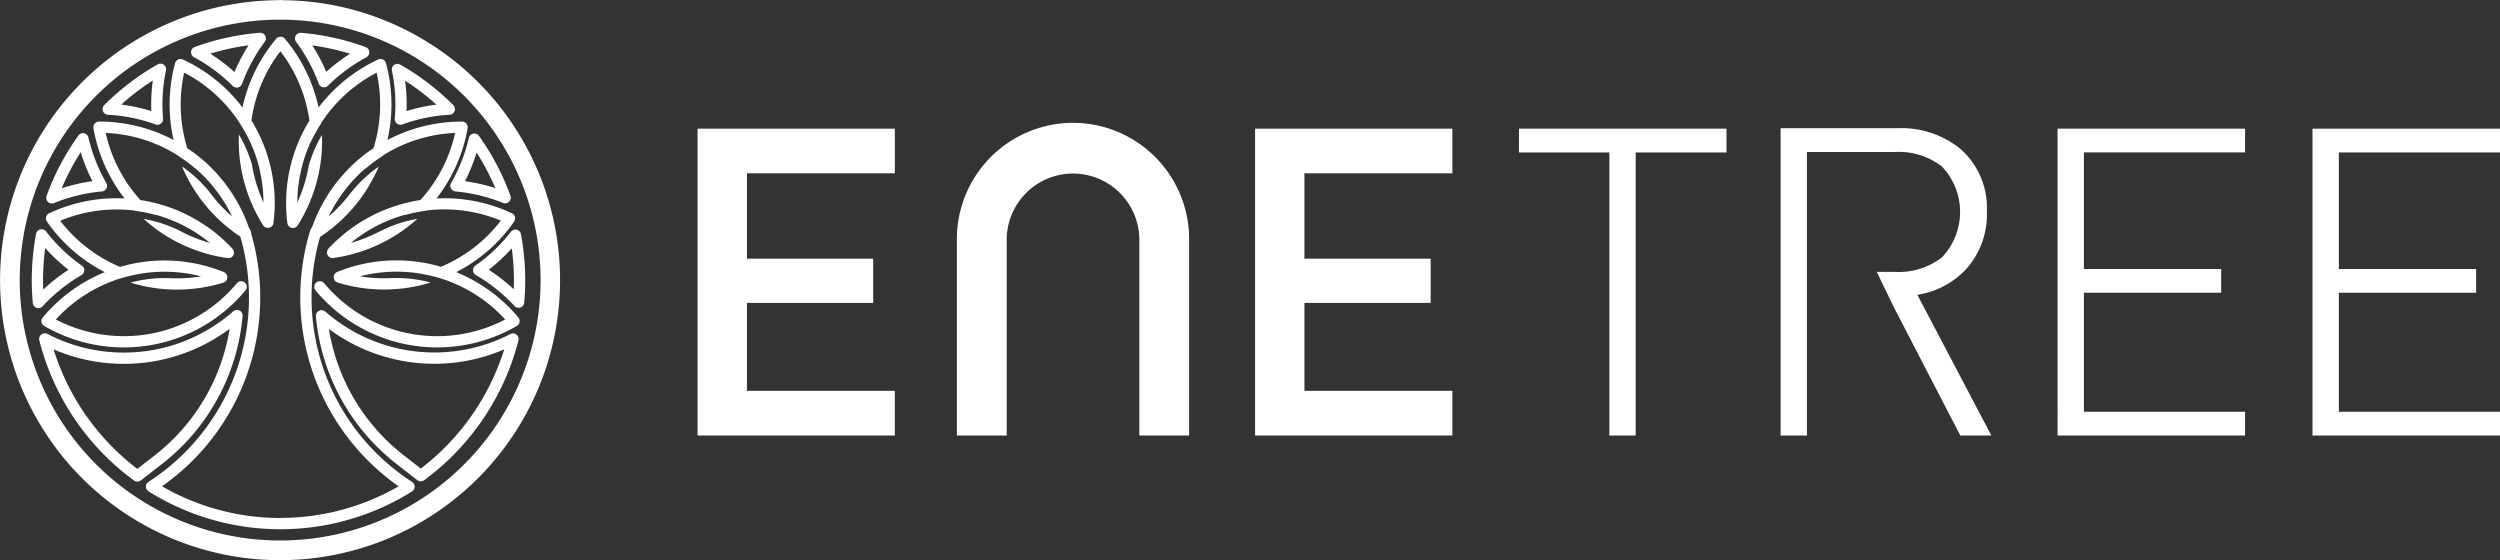
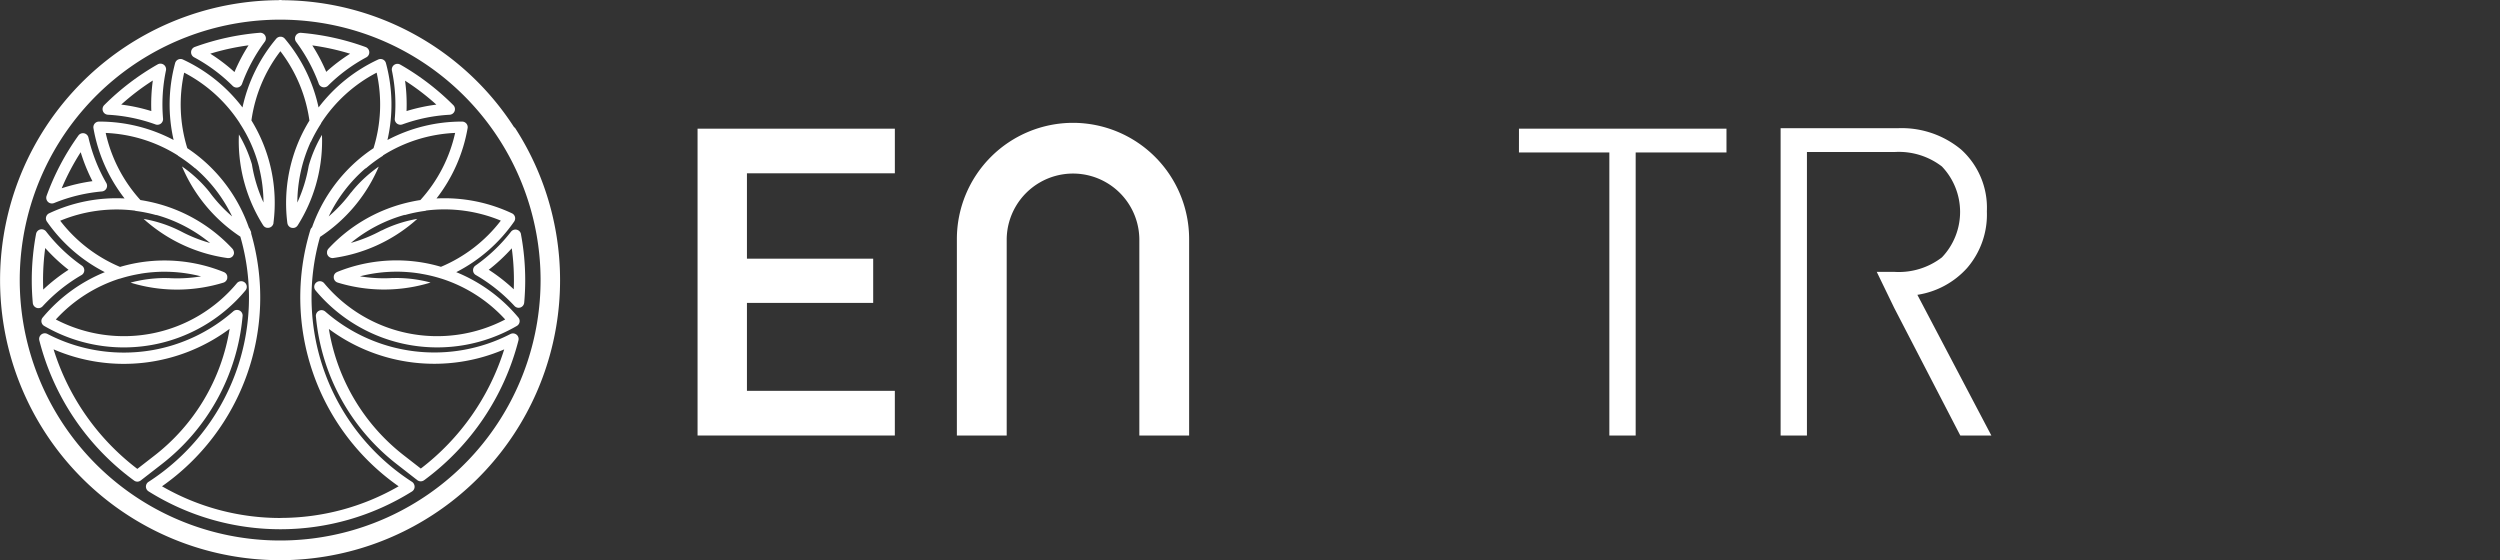
<svg xmlns="http://www.w3.org/2000/svg" id="ci_white" width="200" height="44.823" viewBox="0 0 200 44.823">
  <rect x="0" y="0" width="200" height="44.823" fill="#333333" stroke="none" />
  <g id="logo">
    <g id="グループ_167" data-name="グループ 167" transform="translate(55.805 9.827)">
      <path id="パス_38" data-name="パス 38" d="M364.761,838.347h15.782v-3.574H368.711v-7.035h10.1V824.2h-10.1V817.37h11.833V813.8H364.761Z" transform="translate(-364.761 -813.333)" fill="#fff" />
-       <path id="パス_39" data-name="パス 39" d="M382.08,838.347h15.782v-3.574H386.027v-7.035h10.1V824.2h-10.1V817.37h11.835V813.8H382.08Z" transform="translate(-337.478 -813.333)" fill="#fff" />
      <path id="パス_40" data-name="パス 40" d="M390.278,815.7h7.232v22.647h2.106V815.7h7.264v-1.9h-16.6Z" transform="translate(-324.567 -813.332)" fill="#fff" />
-       <path id="パス_41" data-name="パス 41" d="M407.061,838.347h15v-1.9H409.167v-9.522h10.982v-1.9H409.167V815.7H422.06v-1.9h-15Z" transform="translate(-298.26 -813.333)" fill="#fff" />
-       <path id="パス_42" data-name="パス 42" d="M429.925,815.7v-1.9h-15v24.547h15v-1.9H417.034v-9.522h10.982v-1.9H417.034V815.7Z" transform="translate(-285.73 -813.332)" fill="#fff" />
      <path id="パス_43" data-name="パス 43" d="M382.112,813.618a9.3,9.3,0,0,0-9.292,9.291v15.723h3.986V822.909a5.306,5.306,0,0,1,10.611,0v15.723H391.4V822.909a9.3,9.3,0,0,0-9.291-9.291" transform="translate(-352.075 -813.618)" fill="#fff" />
      <path id="パス_44" data-name="パス 44" d="M413.339,824.953a6.536,6.536,0,0,0,1.569-4.52,6.269,6.269,0,0,0-2.059-4.943,7.436,7.436,0,0,0-5.067-1.706h-9.374v24.583h2.106v-22.68h7.03a5.649,5.649,0,0,1,3.768,1.159,5.27,5.27,0,0,1,0,7.271,5.649,5.649,0,0,1-3.768,1.162H406.1l1.4,2.889,5.246,10.129.039.07h2.482l-5.918-11.254a6.721,6.721,0,0,0,3.991-2.16" transform="translate(-311.764 -813.354)" fill="#fff" />
    </g>
    <g id="グループ_168" data-name="グループ 168" transform="translate(0 0)">
-       <path id="パス_45" data-name="パス 45" d="M376.613,816.459a22.391,22.391,0,0,0-9.312-8.1.457.457,0,0,0-.051-.027l-.061-.026A22.175,22.175,0,0,0,358,806.263a.675.675,0,0,0-.143-.017.777.777,0,0,0-.162.015,22.4,22.4,0,1,0,18.915,10.2m2.055,12.2a20.834,20.834,0,1,1-12.062-18.906,20.869,20.869,0,0,1,12.062,18.906" transform="translate(-335.418 -806.246)" fill="#fff" />
+       <path id="パス_45" data-name="パス 45" d="M376.613,816.459l-.061-.026A22.175,22.175,0,0,0,358,806.263a.675.675,0,0,0-.143-.017.777.777,0,0,0-.162.015,22.4,22.4,0,1,0,18.915,10.2m2.055,12.2a20.834,20.834,0,1,1-12.062-18.906,20.869,20.869,0,0,1,12.062,18.906" transform="translate(-335.418 -806.246)" fill="#fff" />
      <path id="パス_46" data-name="パス 46" d="M360,816.616a.452.452,0,0,0-.8-.2,13.219,13.219,0,0,1-2.843,2.708.449.449,0,0,0-.192.389.441.441,0,0,0,.225.371,13.308,13.308,0,0,1,3.088,2.472.454.454,0,0,0,.332.146.5.5,0,0,0,.146-.024.453.453,0,0,0,.3-.388c.055-.6.081-1.207.081-1.792a20.072,20.072,0,0,0-.341-3.686m-.561,3.686c0,.238-.006.48-.015.724a14.121,14.121,0,0,0-2-1.562,14.089,14.089,0,0,0,1.842-1.717,19.126,19.126,0,0,1,.172,2.555" transform="translate(-318.32 -797.879)" fill="#fff" />
-       <path id="パス_47" data-name="パス 47" d="M355.226,816.453a.443.443,0,0,0,.36.242,13.471,13.471,0,0,1,3.8.918.443.443,0,0,0,.17.033.453.453,0,0,0,.314-.126.458.458,0,0,0,.111-.48,19.962,19.962,0,0,0-2.52-4.788.45.45,0,0,0-.456-.181.455.455,0,0,0-.353.342,13.189,13.189,0,0,1-1.421,3.609.444.444,0,0,0-.009.432m1.119-.58a14.036,14.036,0,0,0,.93-2.289,19.016,19.016,0,0,1,1.5,2.845,14.33,14.33,0,0,0-2.429-.556" transform="translate(-319.144 -801.38)" fill="#fff" />
      <path id="パス_48" data-name="パス 48" d="M352.834,813.394h0a.454.454,0,0,0,.451.491.487.487,0,0,0,.155-.026,13.145,13.145,0,0,1,3.782-.773.451.451,0,0,0,.294-.77,20.016,20.016,0,0,0-4.244-3.243.451.451,0,0,0-.666.484,13.167,13.167,0,0,1,.229,3.838m.825-3.031a19.079,19.079,0,0,1,2.5,1.912,14.283,14.283,0,0,0-2.385.515,14.086,14.086,0,0,0-.118-2.428" transform="translate(-321.252 -803.906)" fill="#fff" />
      <path id="パス_49" data-name="パス 49" d="M350.166,811.733a.453.453,0,0,0,.327.286.572.572,0,0,0,.1.009.445.445,0,0,0,.318-.131,13.228,13.228,0,0,1,3.064-2.267.453.453,0,0,0-.057-.823,19.879,19.879,0,0,0-5.158-1.137.448.448,0,0,0-.434.229.455.455,0,0,0,.031.491,13.254,13.254,0,0,1,1.811,3.343m-.515-3.057a19.134,19.134,0,0,1,3.024.666,13.847,13.847,0,0,0-1.909,1.449,14.108,14.108,0,0,0-1.115-2.115" transform="translate(-324.669 -805.043)" fill="#fff" />
      <path id="パス_50" data-name="パス 50" d="M343.978,809.625h0a13.162,13.162,0,0,1,3.092,2.293.464.464,0,0,0,.321.133.426.426,0,0,0,.1-.011.456.456,0,0,0,.329-.286,13.18,13.18,0,0,1,1.818-3.369.45.45,0,0,0-.4-.718,19.942,19.942,0,0,0-5.2,1.135.453.453,0,0,0-.059.823m1.3-.286a18.955,18.955,0,0,1,3.061-.668,14.143,14.143,0,0,0-1.126,2.138,13.933,13.933,0,0,0-1.935-1.469" transform="translate(-328.456 -805.045)" fill="#fff" />
      <path id="パス_51" data-name="パス 51" d="M340.314,813.091a13.255,13.255,0,0,1,3.806.775.421.421,0,0,0,.153.028.463.463,0,0,0,.275-.094.458.458,0,0,0,.175-.4,13.217,13.217,0,0,1,.233-3.852.451.451,0,0,0-.666-.484,20.066,20.066,0,0,0-4.272,3.256.45.45,0,0,0,.3.77m3.467-.292a14,14,0,0,0-2.409-.519,19.25,19.25,0,0,1,2.529-1.927,14.117,14.117,0,0,0-.12,2.446" transform="translate(-331.679 -803.912)" fill="#fff" />
      <path id="パス_52" data-name="パス 52" d="M337.873,817.669a.5.5,0,0,0,.172-.031,13.257,13.257,0,0,1,3.832-.93.452.452,0,0,0,.351-.676A13.247,13.247,0,0,1,340.8,812.4a.45.45,0,0,0-.807-.163,19.9,19.9,0,0,0-2.544,4.827.456.456,0,0,0,.113.48.45.45,0,0,0,.312.125m.786-1.218a19.113,19.113,0,0,1,1.519-2.883,14.056,14.056,0,0,0,.94,2.317,14.3,14.3,0,0,0-2.459.567" transform="translate(-333.723 -801.392)" fill="#fff" />
      <path id="パス_53" data-name="パス 53" d="M340.772,819.9a.45.45,0,0,0,.031-.76,13.168,13.168,0,0,1-2.863-2.732.452.452,0,0,0-.8.192,20.229,20.229,0,0,0-.345,3.714c0,.595.028,1.207.083,1.817a.456.456,0,0,0,.449.413.458.458,0,0,0,.334-.146,13.209,13.209,0,0,1,3.112-2.5m-1.036-.424a14.062,14.062,0,0,0-2.025,1.584c-.009-.251-.015-.5-.015-.746a19.5,19.5,0,0,1,.174-2.579,14.333,14.333,0,0,0,1.866,1.741" transform="translate(-334.254 -797.891)" fill="#fff" />
      <path id="パス_54" data-name="パス 54" d="M353.391,820.278v0a.451.451,0,0,0-.748-.38,13.283,13.283,0,0,1-6.45,3.1,13.439,13.439,0,0,1-2.319.2,13.279,13.279,0,0,1-6.1-1.493.453.453,0,0,0-.648.511,20.013,20.013,0,0,0,7.58,11.218.446.446,0,0,0,.266.089.455.455,0,0,0,.277-.1l1.6-1.242a16.88,16.88,0,0,0,6.54-11.9m-1.037,1.014a16.04,16.04,0,0,1-6.057,10.177l-1.327,1.03a19.18,19.18,0,0,1-6.7-9.564,14.172,14.172,0,0,0,14.085-1.643" transform="translate(-333.982 -794.991)" fill="#fff" />
      <path id="パス_55" data-name="パス 55" d="M365.365,821.752a.453.453,0,0,0-.489-.048,13.272,13.272,0,0,1-14.812-1.8.453.453,0,0,0-.748.384,16.9,16.9,0,0,0,6.518,11.862l1.591,1.241a.455.455,0,0,0,.546.009,20.028,20.028,0,0,0,7.55-11.188.451.451,0,0,0-.157-.463m-.984,1.183a19.217,19.217,0,0,1-6.671,9.534l-1.322-1.028a16.051,16.051,0,0,1-6.033-10.14,14.157,14.157,0,0,0,14.026,1.634" transform="translate(-324.044 -794.981)" fill="#fff" />
      <path id="パス_56" data-name="パス 56" d="M367,843.584a.437.437,0,0,0-.136-.136,17.547,17.547,0,0,1-7.353-19.594,12.641,12.641,0,0,0,4.52-5.231c.059-.127.118-.259.173-.393a10.68,10.68,0,0,0-2.013,1.829c-.064.077-.129.158-.191.237l-.006-.007a11.812,11.812,0,0,1-1.792,1.927,11.843,11.843,0,0,1,2.964-3.866c-.005.016-.015.029-.022.046a11.418,11.418,0,0,1,1.388-1.027l.011-.033a11.77,11.77,0,0,1,5.772-1.8,11.767,11.767,0,0,1-2.779,5.369,13.2,13.2,0,0,0-1.357.285,12.616,12.616,0,0,0-5.994,3.6l-.017.022-.022.027-.028.044-.016.033-.017.046-.009.037-.009.049,0,.039,0,.048,0,.022,0,.022.009.037a.214.214,0,0,0,.017.048l.013.029a.3.3,0,0,0,.029.052l.013.018a.425.425,0,0,0,.042.05l.015.015a.457.457,0,0,0,.235.114.446.446,0,0,0,.13,0,12.631,12.631,0,0,0,6.391-2.843c.108-.092.219-.189.327-.287a10.476,10.476,0,0,0-2.582.8l-.274.134,0-.011a11.884,11.884,0,0,1-2.457,1,11.816,11.816,0,0,1,4.321-2.25l-.037.031a11.416,11.416,0,0,1,1.7-.349l.02-.02a11.783,11.783,0,0,1,5.992.806,11.778,11.778,0,0,1-4.789,3.694,12.337,12.337,0,0,0-1.35-.32,12.642,12.642,0,0,0-6.957.733l-.02.013a.249.249,0,0,0-.037.018l-.04.028a.1.1,0,0,0-.028.022.362.362,0,0,0-.039.037l-.022.026-.029.044-.017.031-.02.048-.007.02,0,.015a.446.446,0,0,0-.011.053l0,.037v.048l0,.042.009.04.013.046.006.02.009.017a.328.328,0,0,0,.024.044l.02.033.031.039.028.028a.323.323,0,0,0,.038.029l.029.022.044.024.039.015.022.009a12.675,12.675,0,0,0,6.993.125c.145-.038.292-.082.441-.128a10.55,10.55,0,0,0-2.683-.362q-.152,0-.3.005v-.007a11.773,11.773,0,0,1-2.667-.134,11.784,11.784,0,0,1,4.867-.211l-.022,0a11.8,11.8,0,0,1,1.679.4l.005,0a11.767,11.767,0,0,1,5.092,3.264,11.765,11.765,0,0,1-14.484-2.9.449.449,0,1,0-.69.575,12.669,12.669,0,0,0,16.106,2.84.448.448,0,0,0,.119-.674,12.7,12.7,0,0,0-4.969-3.627,12.655,12.655,0,0,0,4.633-4.046.456.456,0,0,0,.066-.373.447.447,0,0,0-.242-.288,12.664,12.664,0,0,0-6.035-1.189,12.7,12.7,0,0,0,2.488-5.624.447.447,0,0,0-.441-.525h-.048a12.719,12.719,0,0,0-5.924,1.473,12.669,12.669,0,0,0-.121-6.149.441.441,0,0,0-.242-.29.453.453,0,0,0-.378,0,12.713,12.713,0,0,0-4.769,3.835,12.689,12.689,0,0,0-2.7-5.5.449.449,0,0,0-.687,0,12.735,12.735,0,0,0-2.7,5.5,12.694,12.694,0,0,0-4.767-3.835.449.449,0,0,0-.623.29,12.712,12.712,0,0,0-.119,6.149,12.71,12.71,0,0,0-5.921-1.473h-.05a.45.45,0,0,0-.343.158.457.457,0,0,0-.1.367,12.682,12.682,0,0,0,2.49,5.624,12.655,12.655,0,0,0-6.035,1.189.442.442,0,0,0-.242.288.448.448,0,0,0,.064.373,12.669,12.669,0,0,0,4.633,4.046,12.69,12.69,0,0,0-4.968,3.627.436.436,0,0,0-.1.364.445.445,0,0,0,.215.31,12.665,12.665,0,0,0,16.106-2.84.449.449,0,1,0-.69-.575,11.763,11.763,0,0,1-14.482,2.9,11.762,11.762,0,0,1,5.091-3.264l.013.005a11.552,11.552,0,0,1,1.677-.4l-.028,0a11.783,11.783,0,0,1,4.867.211,11.853,11.853,0,0,1-2.652.136v.005q-.151-.006-.3-.005a10.516,10.516,0,0,0-2.69.364c.147.046.29.088.433.127a12.674,12.674,0,0,0,6.993-.125l.024-.009.039-.015.04-.024.033-.022.037-.029.027-.029a.18.18,0,0,0,.029-.037l.024-.033.022-.042.009-.019.006-.018a.227.227,0,0,0,.013-.048l.009-.04,0-.042a.394.394,0,0,0,0-.048l0-.037-.011-.049,0-.018-.006-.019-.022-.049-.017-.031-.029-.044-.022-.026c-.013-.013-.024-.026-.037-.037l-.028-.022-.042-.028-.037-.02-.022-.011a12.638,12.638,0,0,0-6.956-.733,12.3,12.3,0,0,0-1.348.32,11.794,11.794,0,0,1-4.789-3.694,11.769,11.769,0,0,1,5.994-.806l.018.018a11.6,11.6,0,0,1,1.688.343l-.029-.024a11.8,11.8,0,0,1,4.321,2.25,11.757,11.757,0,0,1-2.444-.99l0,.006c-.09-.046-.182-.09-.274-.134a10.492,10.492,0,0,0-2.6-.808c.11.1.22.2.332.29a12.617,12.617,0,0,0,6.391,2.843.3.3,0,0,0,.046,0l.015,0a.524.524,0,0,0,.059-.005l.013,0a.413.413,0,0,0,.222-.1l.013-.011.009-.007a.63.63,0,0,0,.044-.051l.015-.024a.245.245,0,0,0,.027-.048l.015-.029.015-.048.009-.037,0-.02,0-.022,0-.05,0-.039L352.6,825l-.009-.035-.018-.048-.015-.033-.029-.044-.022-.031-.016-.018a12.616,12.616,0,0,0-5.994-3.6,13.094,13.094,0,0,0-1.357-.285,11.766,11.766,0,0,1-2.779-5.369,11.787,11.787,0,0,1,5.772,1.8l.007.022a11.44,11.44,0,0,1,1.381,1.016l-.011-.024a11.851,11.851,0,0,1,2.966,3.866,11.655,11.655,0,0,1-1.833-1.98c-.048-.059-.1-.118-.145-.176a10.5,10.5,0,0,0-2.031-1.842c.057.138.116.274.178.406a12.619,12.619,0,0,0,4.488,5.209,17.541,17.541,0,0,1-7.346,19.616.45.45,0,0,0,0,.759,19.859,19.859,0,0,0,21.077.011.452.452,0,0,0,.14-.623Zm-10.662,2.757a18.919,18.919,0,0,1-9.472-2.536A18.44,18.44,0,0,0,354,823.589a.427.427,0,0,0-.079-.274l-.005-.024a.473.473,0,0,0-.094-.163A12.65,12.65,0,0,0,350,817.585a12.385,12.385,0,0,0-1.111-.828,11.8,11.8,0,0,1-.25-6.043,11.776,11.776,0,0,1,4.448,4.041l0,.011a11.527,11.527,0,0,1,1.511,3.372c.02.074.037.147.055.221l-.007,0a11.786,11.786,0,0,1,.338,2.74,11.881,11.881,0,0,1-.927-3.053,10.668,10.668,0,0,0-1.039-2.384c-.007.173-.013.34-.013.505a12.632,12.632,0,0,0,1.954,6.761l.015.018a.436.436,0,0,0,.042.051l.026.027a.507.507,0,0,0,.073.052.261.261,0,0,0,.044.02.2.2,0,0,0,.05.018.408.408,0,0,0,.05.013l.024,0,.028,0a.172.172,0,0,0,.064,0,.425.425,0,0,0,.163-.044l.015-.007.026-.015.02-.015c.011-.009.022-.015.031-.024l.035-.033.028-.033.024-.033.024-.042.015-.035a.484.484,0,0,0,.017-.046l.009-.039,0-.026a12.615,12.615,0,0,0-1.763-8.2A11.774,11.774,0,0,1,356.336,809a11.8,11.8,0,0,1,2.323,5.549,12.926,12.926,0,0,0-.678,1.254,12.624,12.624,0,0,0-1.087,6.945l.006.026.007.033.017.051.013.03.027.048.02.027.033.04.026.024.04.031.016.013.017.009.042.022.042.017.037.007a.516.516,0,0,0,.053.009l.031,0a.267.267,0,0,0,.055,0l.02,0,.015,0a.338.338,0,0,0,.057-.013l.028-.008a.405.405,0,0,0,.059-.027l.02-.011.048-.035.02-.017.042-.046.018-.024.017-.02a12.646,12.646,0,0,0,1.952-6.761c0-.158-.005-.32-.011-.481a10.558,10.558,0,0,0-1.058,2.469,11.855,11.855,0,0,1-.911,2.944,11.826,11.826,0,0,1,1.08-4.871v.029a11.763,11.763,0,0,1,.819-1.479l0-.028a11.758,11.758,0,0,1,4.446-4.041,11.779,11.779,0,0,1-.25,6.043,12.463,12.463,0,0,0-1.111.828,12.665,12.665,0,0,0-3.807,5.5.434.434,0,0,0-.132.2,18.448,18.448,0,0,0,7.059,20.52,18.921,18.921,0,0,1-9.46,2.529" transform="translate(-333.905 -804.902)" fill="#fff" />
    </g>
  </g>
</svg>